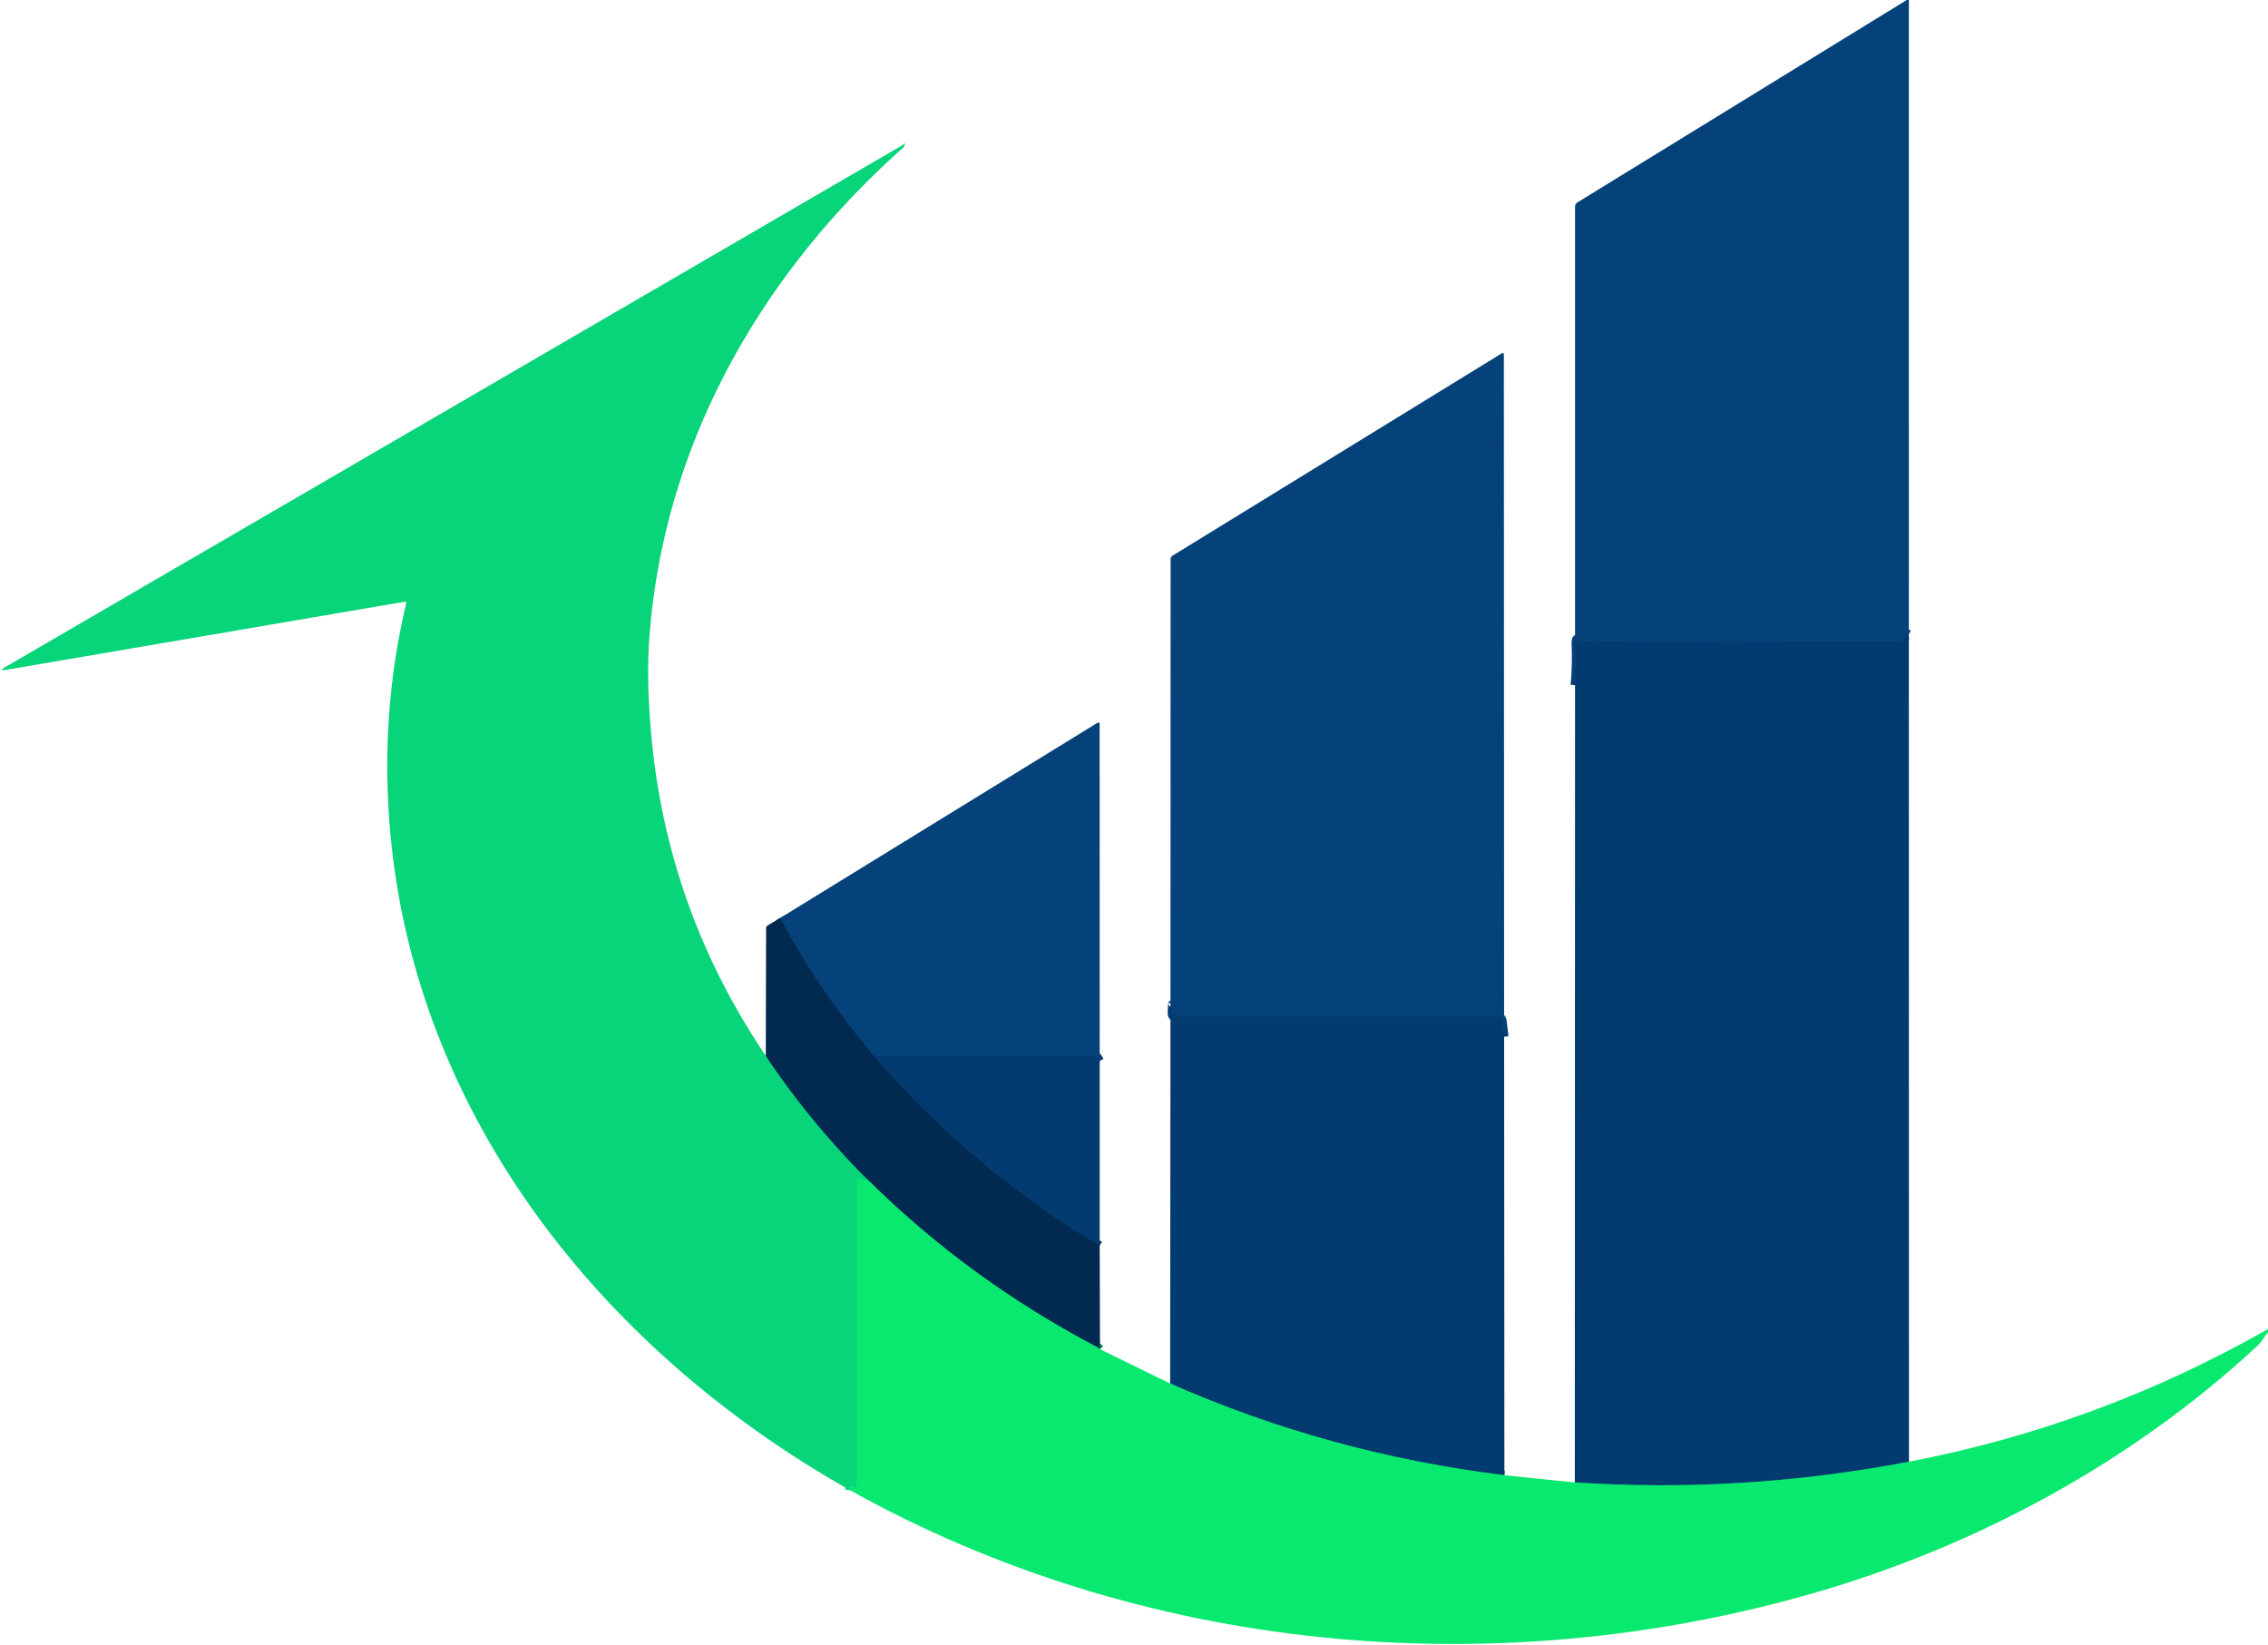
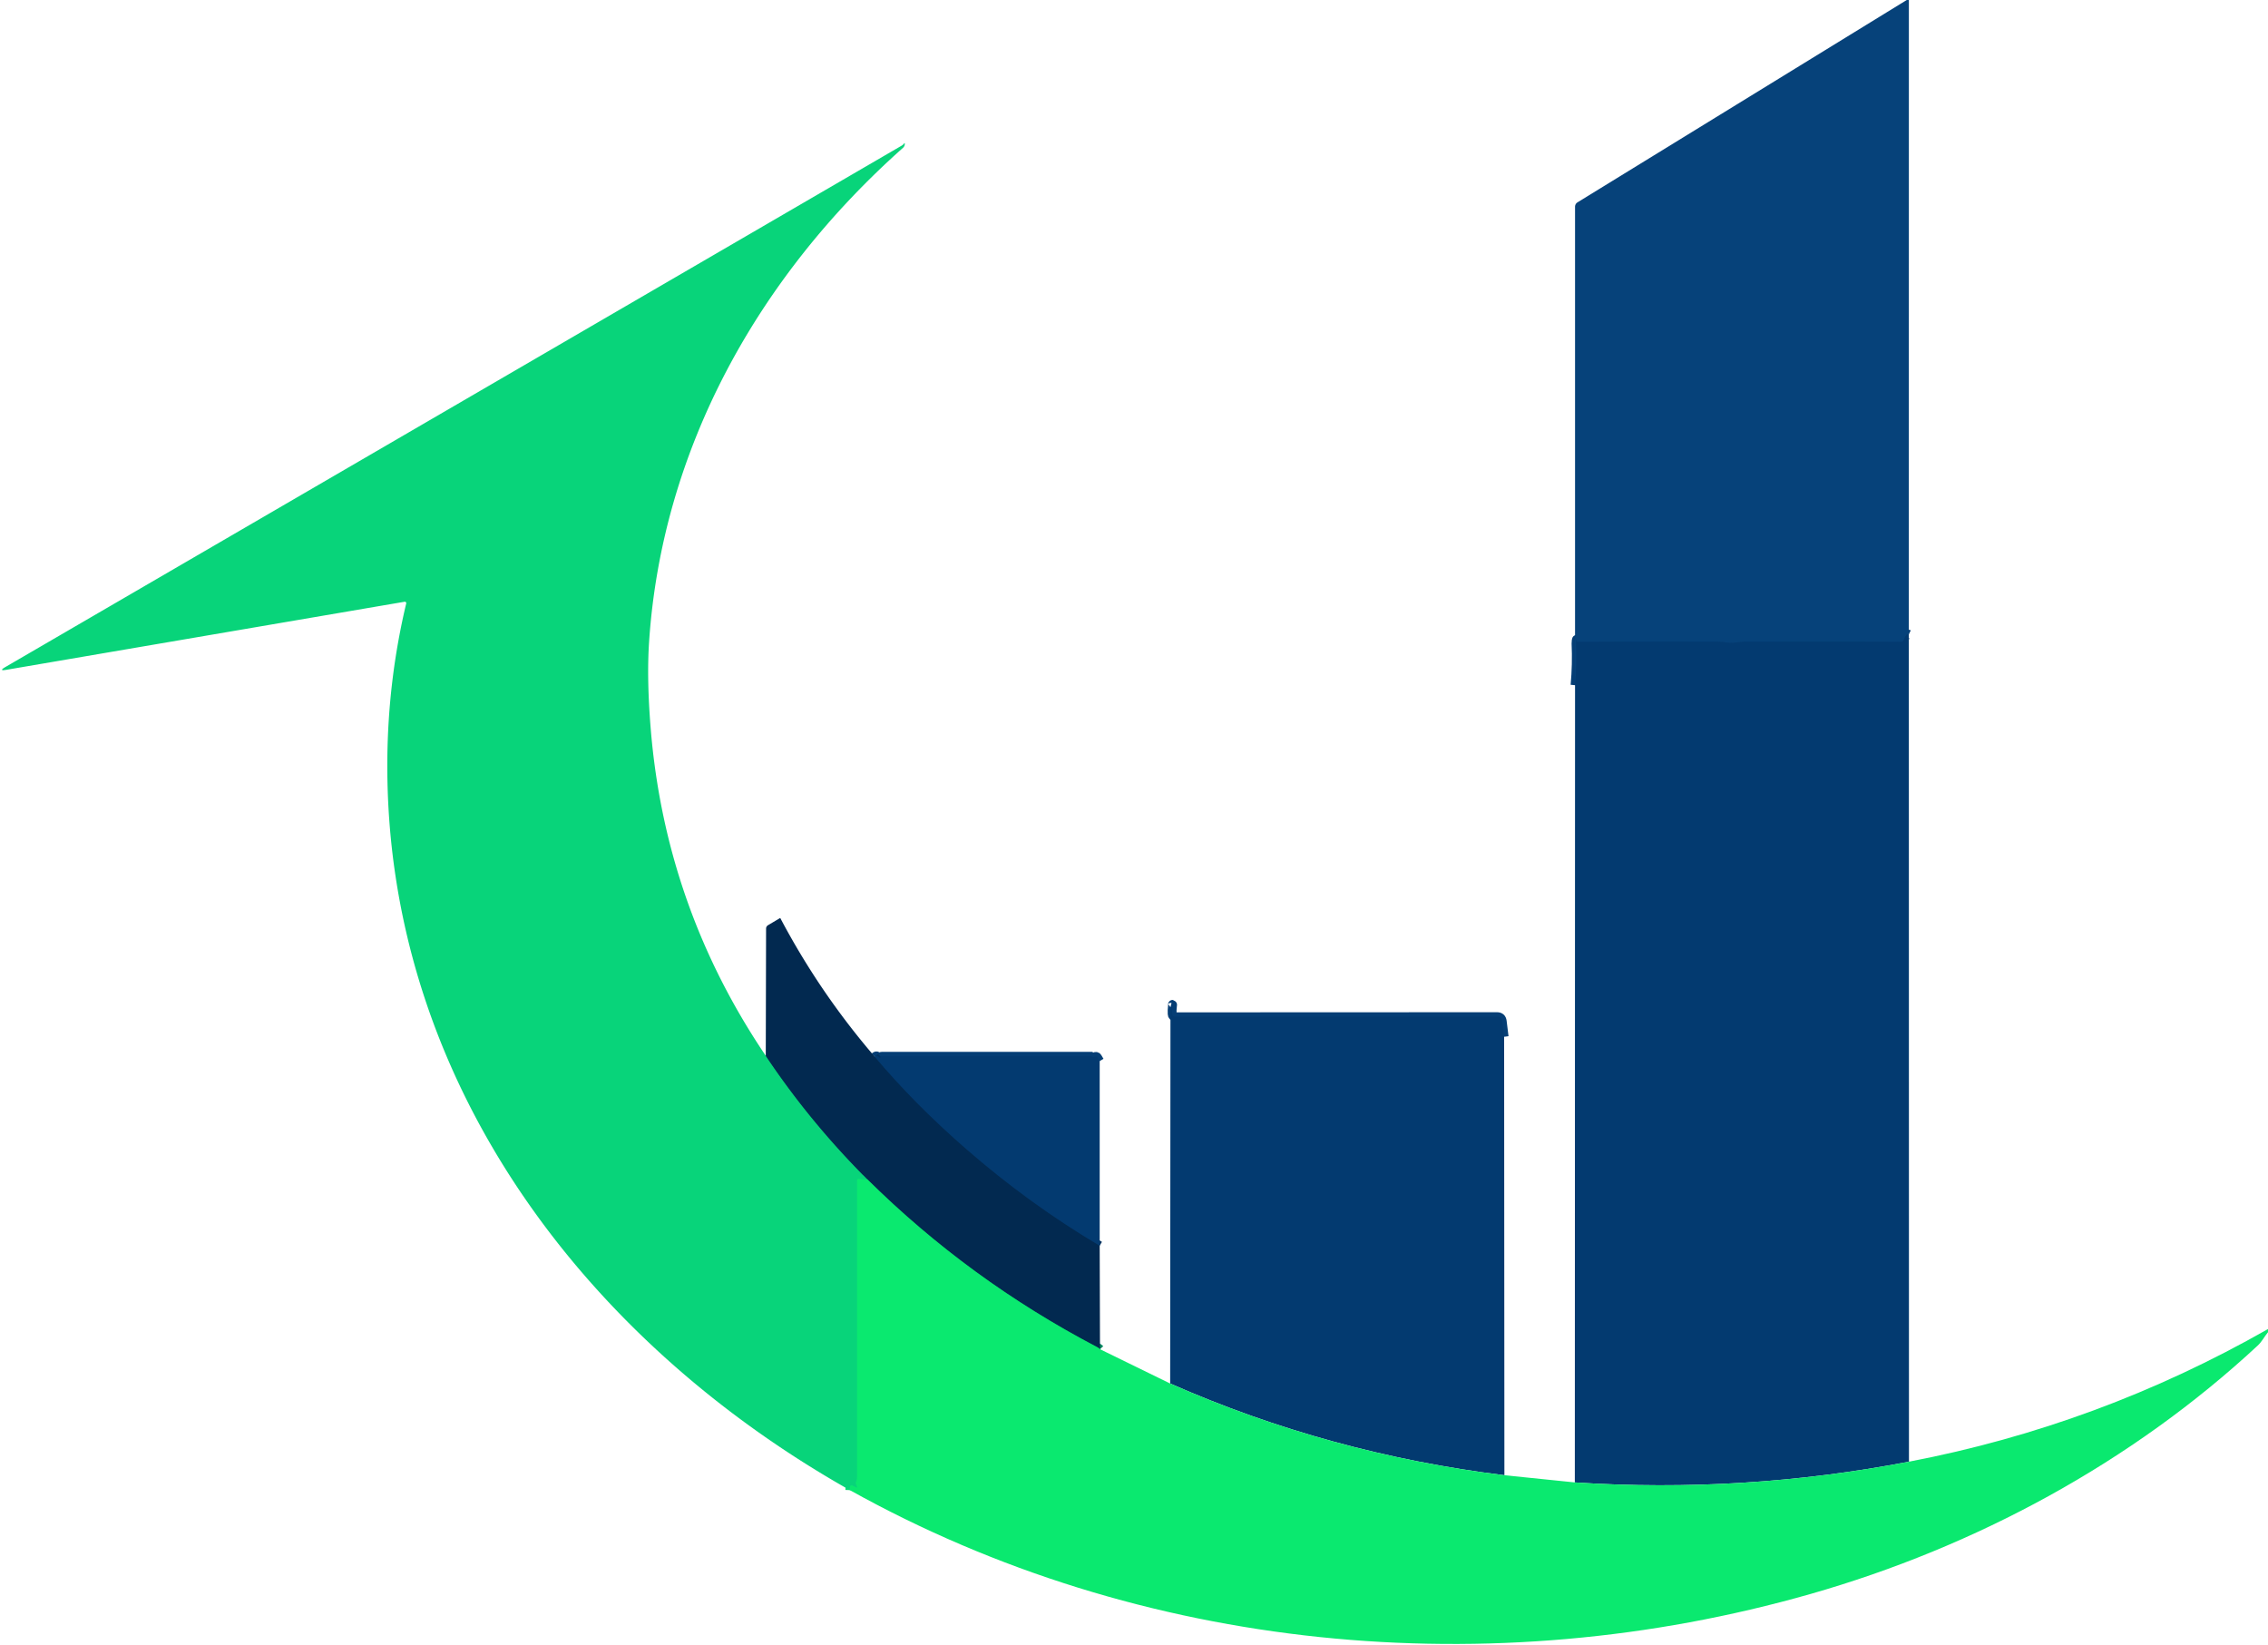
<svg xmlns="http://www.w3.org/2000/svg" version="1.1" viewBox="0.00 0.00 513.00 372.00">
  <g stroke-width="2.00" fill="none" stroke-linecap="butt">
    <path stroke="#053e75" vector-effect="non-scaling-stroke" d="   M 431.76 143.44   Q 431.22 143.17 430.64 144.68   Q 430.46 145.14 429.97 145.14   Q 411.83 145.10 394.70 145.12   C 393.36 145.12 392.13 145.54 390.80 145.33   Q 389.49 145.12 388.09 145.12   Q 372.46 145.09 356.83 145.15   Q 356.79 145.15 356.76 145.12   Q 356.66 145.02 356.64 144.88   Q 356.60 144.34 356.52 144.88   Q 356.47 145.20 356.48 145.50   Q 356.69 150.26 356.26 154.96" />
    <path stroke="#057f65" vector-effect="non-scaling-stroke" d="   M 173.21 238.77   Q 183.18 253.71 196.20 266.73" />
    <path stroke="#09df75" vector-effect="non-scaling-stroke" d="   M 196.20 266.73   Q 195.59 266.93 194.37 266.63   Q 193.88 266.51 193.88 267.01   Q 193.88 300.17 193.88 334.10   Q 193.88 334.59 193.69 335.02   Q 193.50 335.44 193.71 335.84   Q 194.20 336.80 193.28 336.23   Q 193.10 336.12 192.91 336.03   Q 192.27 335.73 192.24 336.44   L 192.22 337.00" />
    <path stroke="#053e75" vector-effect="non-scaling-stroke" d="   M 340.22 234.46   L 339.79 230.96   Q 339.66 229.92 338.61 229.92   L 265.79 229.95   Q 265.16 229.95 265.13 229.32   Q 265.08 228.44 265.20 227.53   Q 265.31 226.78 265.07 227.50   Q 264.95 227.84 264.75 227.79" />
-     <path stroke="#079270" vector-effect="non-scaling-stroke" d="   M 431.79 330.57   Q 394.33 337.75 356.21 335.26" />
    <path stroke="#053e75" vector-effect="non-scaling-stroke" d="   M 248.74 239.97   L 248.26 239.16   Q 248.03 238.78 247.63 238.97   Q 247.21 239.17 246.75 238.88   Q 223.13 238.88 199.50 238.88   Q 199.21 238.88 199.14 239.10   Q 199.07 239.32 198.91 239.16   Q 198.29 238.53 197.87 238.99" />
-     <path stroke="#043665" vector-effect="non-scaling-stroke" d="   M 197.87 238.99   Q 185.38 224.47 176.48 207.60" />
    <path stroke="#033260" vector-effect="non-scaling-stroke" d="   M 197.87 238.99   Q 206.83 249.62 218.33 259.66   Q 232.71 272.21 248.74 281.72" />
    <path stroke="#068960" vector-effect="non-scaling-stroke" d="   M 248.81 305.13   Q 248.58 304.88 248.07 304.61   Q 219.17 289.45 196.20 266.73" />
-     <path stroke="#079270" vector-effect="non-scaling-stroke" d="   M 340.28 333.63   Q 300.63 328.74 264.68 312.89" />
  </g>
  <path fill="#06427a" d="   M 431.29 0.00   L 431.77 0.00   L 431.76 143.44   Q 431.22 143.17 430.64 144.68   Q 430.46 145.14 429.97 145.14   Q 411.83 145.10 394.70 145.12   C 393.36 145.12 392.13 145.54 390.80 145.33   Q 389.49 145.12 388.09 145.12   Q 372.46 145.09 356.83 145.15   Q 356.79 145.15 356.76 145.12   Q 356.66 145.02 356.64 144.88   Q 356.60 144.34 356.52 144.88   Q 356.47 145.20 356.48 145.50   Q 356.69 150.26 356.26 154.96   L 356.26 46.76   A 1.17 1.16 74.5 0 1 356.82 45.76   L 431.29 0.00   Z" />
  <path fill="#08d47a" d="   M 173.21 238.77   Q 183.18 253.71 196.20 266.73   Q 195.59 266.93 194.37 266.63   Q 193.88 266.51 193.88 267.01   Q 193.88 300.17 193.88 334.10   Q 193.88 334.59 193.69 335.02   Q 193.50 335.44 193.71 335.84   Q 194.20 336.80 193.28 336.23   Q 193.10 336.12 192.91 336.03   Q 192.27 335.73 192.24 336.44   L 192.22 337.00   C 131.48 302.73 87.05 243.32 87.61 171.85   Q 87.76 153.78 91.88 136.48   A 0.32 0.32 0.0 0 0 91.51 136.09   L 1.45 151.48   Q -0.41 151.80 1.22 150.85   Q 102.52 91.93 204.01 32.90   Q 204.25 32.76 204.42 32.54   Q 204.46 32.49 204.50 32.44   Q 204.67 32.29 204.66 32.51   Q 204.65 33.06 204.25 33.43   C 171.56 62.48 149.68 101.54 146.81 145.28   Q 146.27 153.60 147.18 164.74   Q 150.48 205.14 173.21 238.77   Z" />
-   <path fill="#06427a" d="   M 340.22 234.46   L 339.79 230.96   Q 339.66 229.92 338.61 229.92   L 265.79 229.95   Q 265.16 229.95 265.13 229.32   Q 265.08 228.44 265.20 227.53   Q 265.31 226.78 265.07 227.50   Q 264.95 227.84 264.75 227.79   L 264.78 126.43   A 0.89 0.88 -16.0 0 1 265.20 125.68   L 339.64 79.94   Q 340.16 79.62 340.16 80.23   L 340.22 234.46   Z" />
  <path fill="#033a70" d="   M 431.76 143.44   L 431.79 330.57   Q 394.33 337.75 356.21 335.26   L 356.26 154.96   Q 356.69 150.26 356.48 145.50   Q 356.47 145.20 356.52 144.88   Q 356.60 144.34 356.64 144.88   Q 356.66 145.02 356.76 145.12   Q 356.79 145.15 356.83 145.15   Q 372.46 145.09 388.09 145.12   Q 389.49 145.12 390.80 145.33   C 392.13 145.54 393.36 145.12 394.70 145.12   Q 411.83 145.10 429.97 145.14   Q 430.46 145.14 430.64 144.68   Q 431.22 143.17 431.76 143.44   Z" />
-   <path fill="#06427a" d="   M 248.74 239.97   L 248.26 239.16   Q 248.03 238.78 247.63 238.97   Q 247.21 239.17 246.75 238.88   Q 223.13 238.88 199.50 238.88   Q 199.21 238.88 199.14 239.10   Q 199.07 239.32 198.91 239.16   Q 198.29 238.53 197.87 238.99   Q 185.38 224.47 176.48 207.60   L 248.28 163.44   A 0.29 0.29 0.0 0 1 248.73 163.69   L 248.74 239.97   Z" />
  <path fill="#022950" d="   M 176.48 207.60   Q 185.38 224.47 197.87 238.99   Q 206.83 249.62 218.33 259.66   Q 232.71 272.21 248.74 281.72   L 248.81 305.13   Q 248.58 304.88 248.07 304.61   Q 219.17 289.45 196.20 266.73   Q 183.18 253.71 173.21 238.77   L 173.28 210.00   A 0.90 0.87 -15.7 0 1 173.72 209.24   L 176.48 207.60   Z" />
  <path fill="#033a70" d="   M 340.22 234.46   L 340.28 333.63   Q 300.63 328.74 264.68 312.89   L 264.75 227.79   Q 264.95 227.84 265.07 227.50   Q 265.31 226.78 265.20 227.53   Q 265.08 228.44 265.13 229.32   Q 265.16 229.95 265.79 229.95   L 338.61 229.92   Q 339.66 229.92 339.79 230.96   L 340.22 234.46   Z" />
  <path fill="#033a70" d="   M 248.74 239.97   L 248.74 281.72   Q 232.71 272.21 218.33 259.66   Q 206.83 249.62 197.87 238.99   Q 198.29 238.53 198.91 239.16   Q 199.07 239.32 199.14 239.10   Q 199.21 238.88 199.50 238.88   Q 223.13 238.88 246.75 238.88   Q 247.21 239.17 247.63 238.97   Q 248.03 238.78 248.26 239.16   L 248.74 239.97   Z" />
  <path fill="#0ae96f" d="   M 196.20 266.73   Q 219.17 289.45 248.07 304.61   Q 248.58 304.88 248.81 305.13   L 264.68 312.89   Q 300.63 328.74 340.28 333.63   L 356.21 335.26   Q 394.33 337.75 431.79 330.57   Q 474.79 322.34 513.00 300.57   L 513.00 301.29   C 512.16 302.30 511.65 303.40 510.66 304.32   C 482.21 330.74 446.90 349.82 409.48 360.50   C 337.38 381.07 258.10 373.72 192.22 337.00   L 192.24 336.44   Q 192.27 335.73 192.91 336.03   Q 193.10 336.12 193.28 336.23   Q 194.20 336.80 193.71 335.84   Q 193.50 335.44 193.69 335.02   Q 193.88 334.59 193.88 334.10   Q 193.88 300.17 193.88 267.01   Q 193.88 266.51 194.37 266.63   Q 195.59 266.93 196.20 266.73   Z" />
</svg>